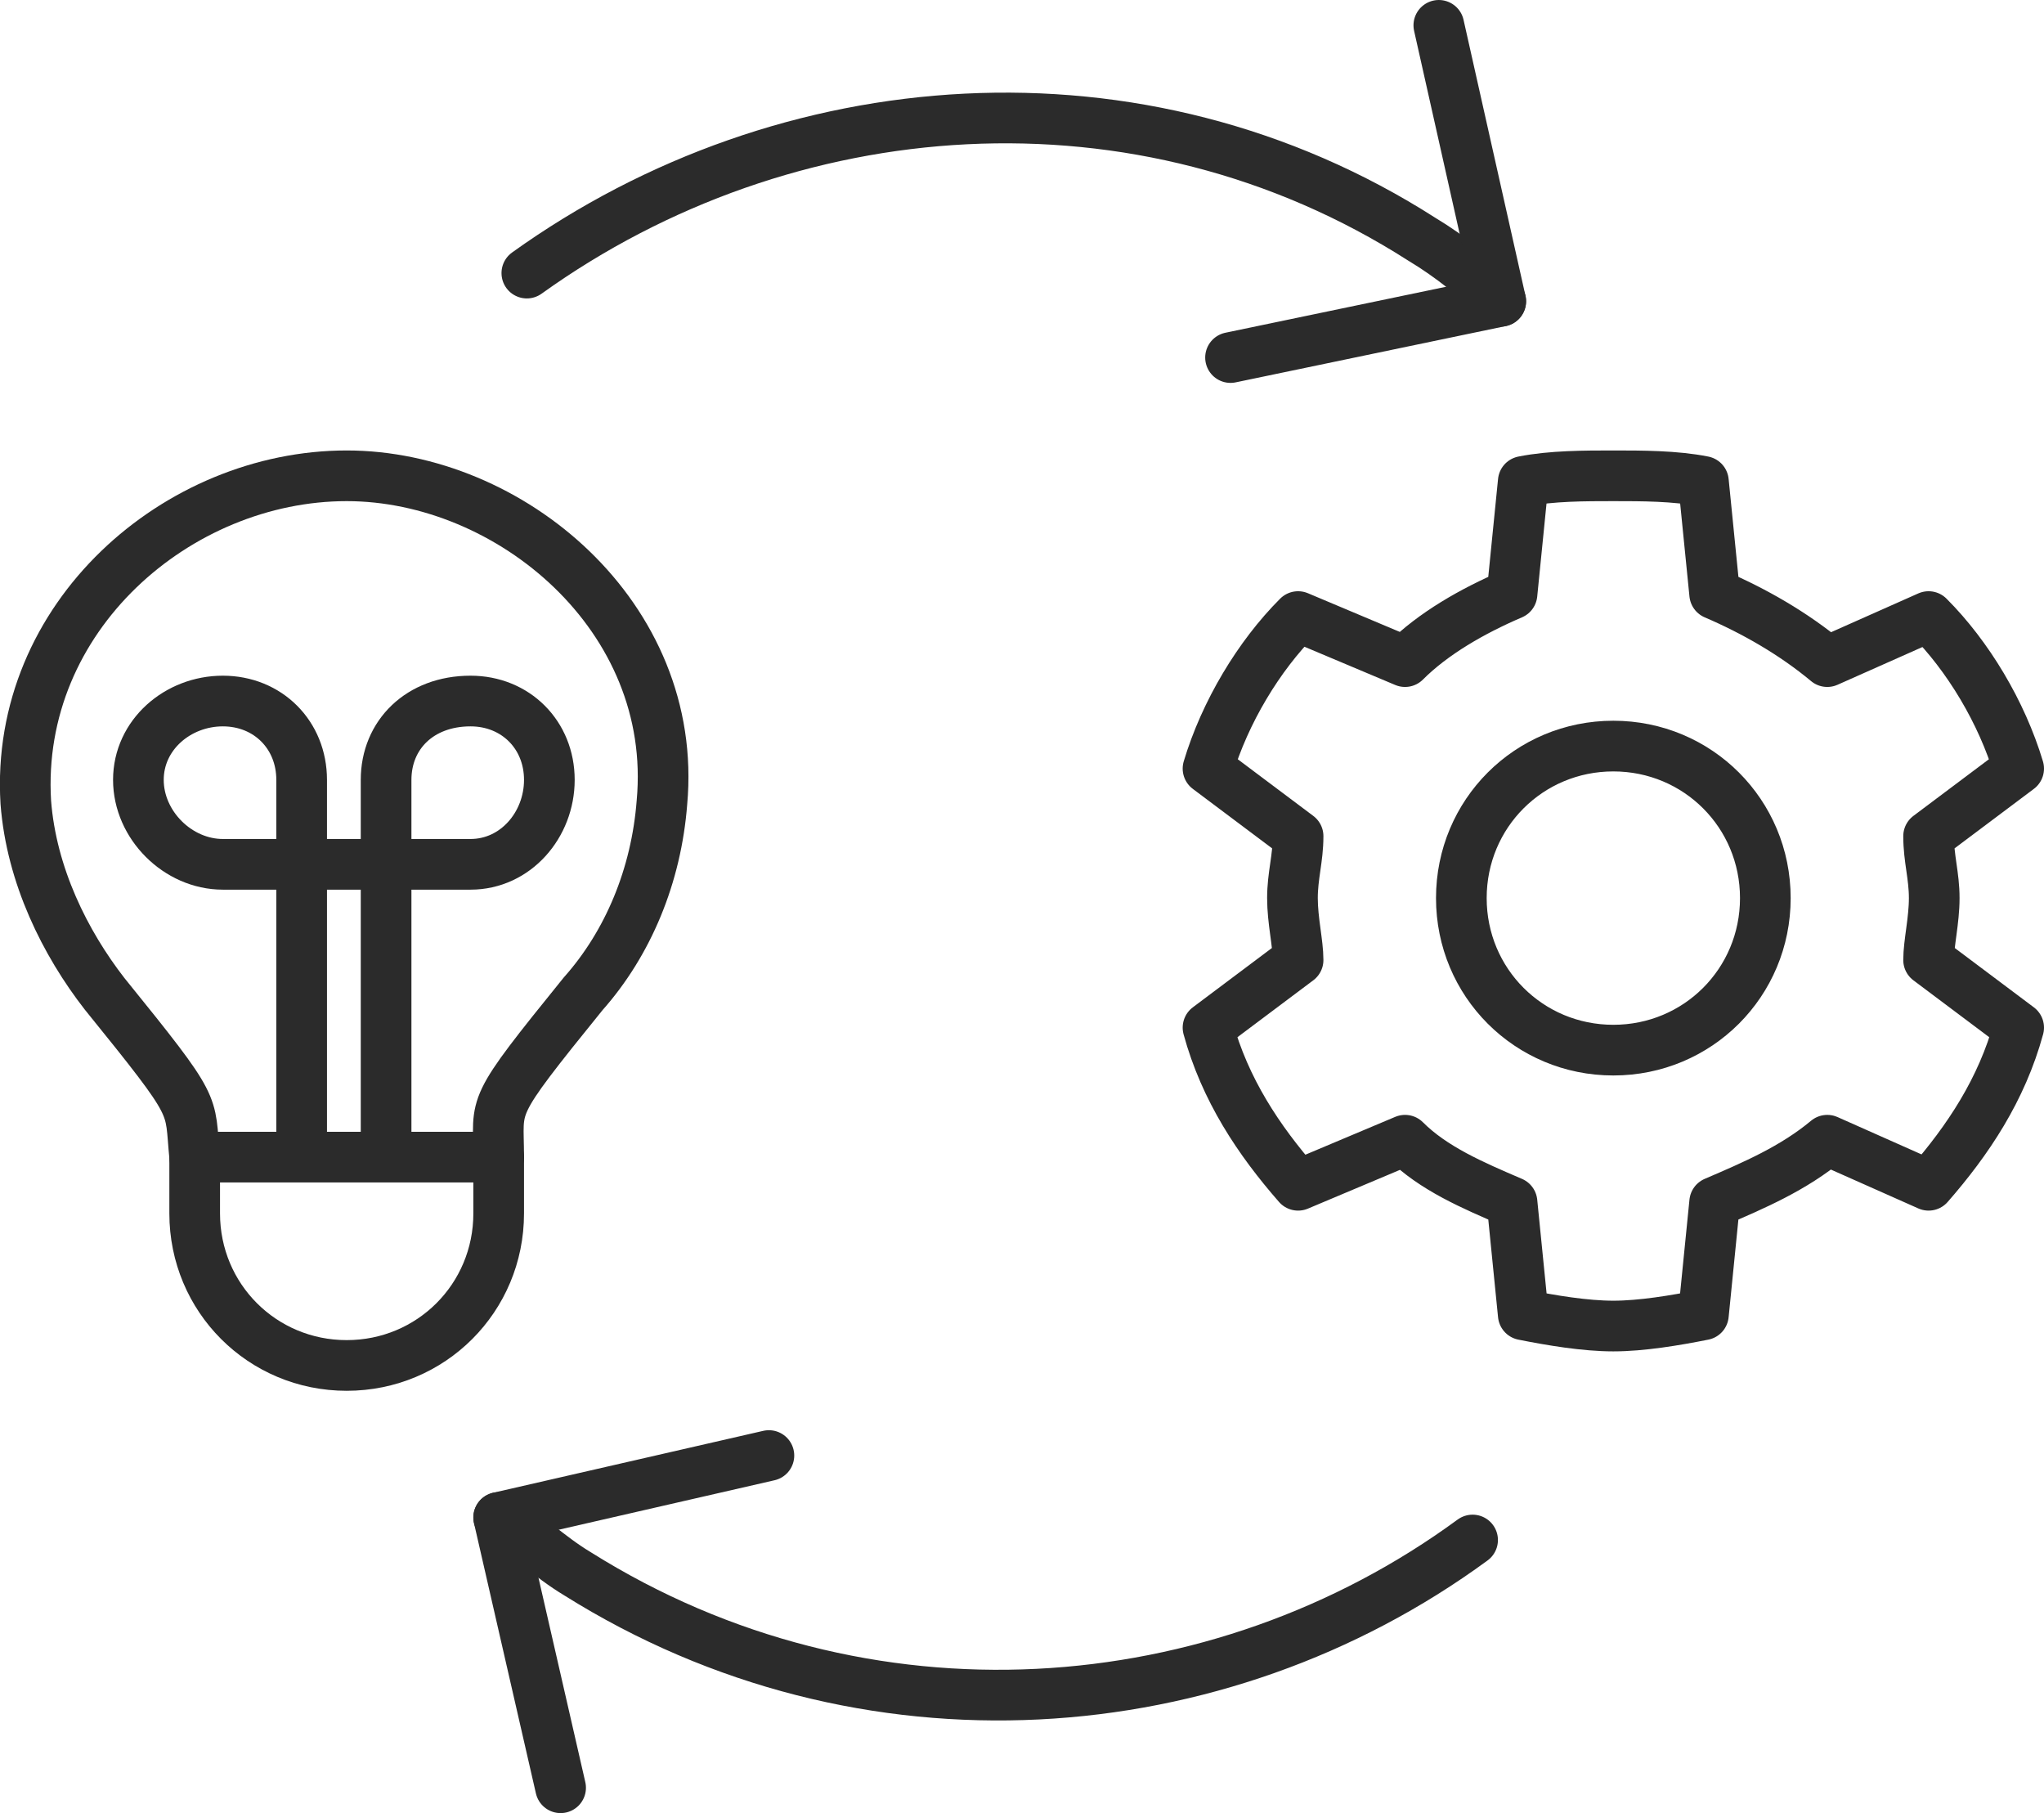
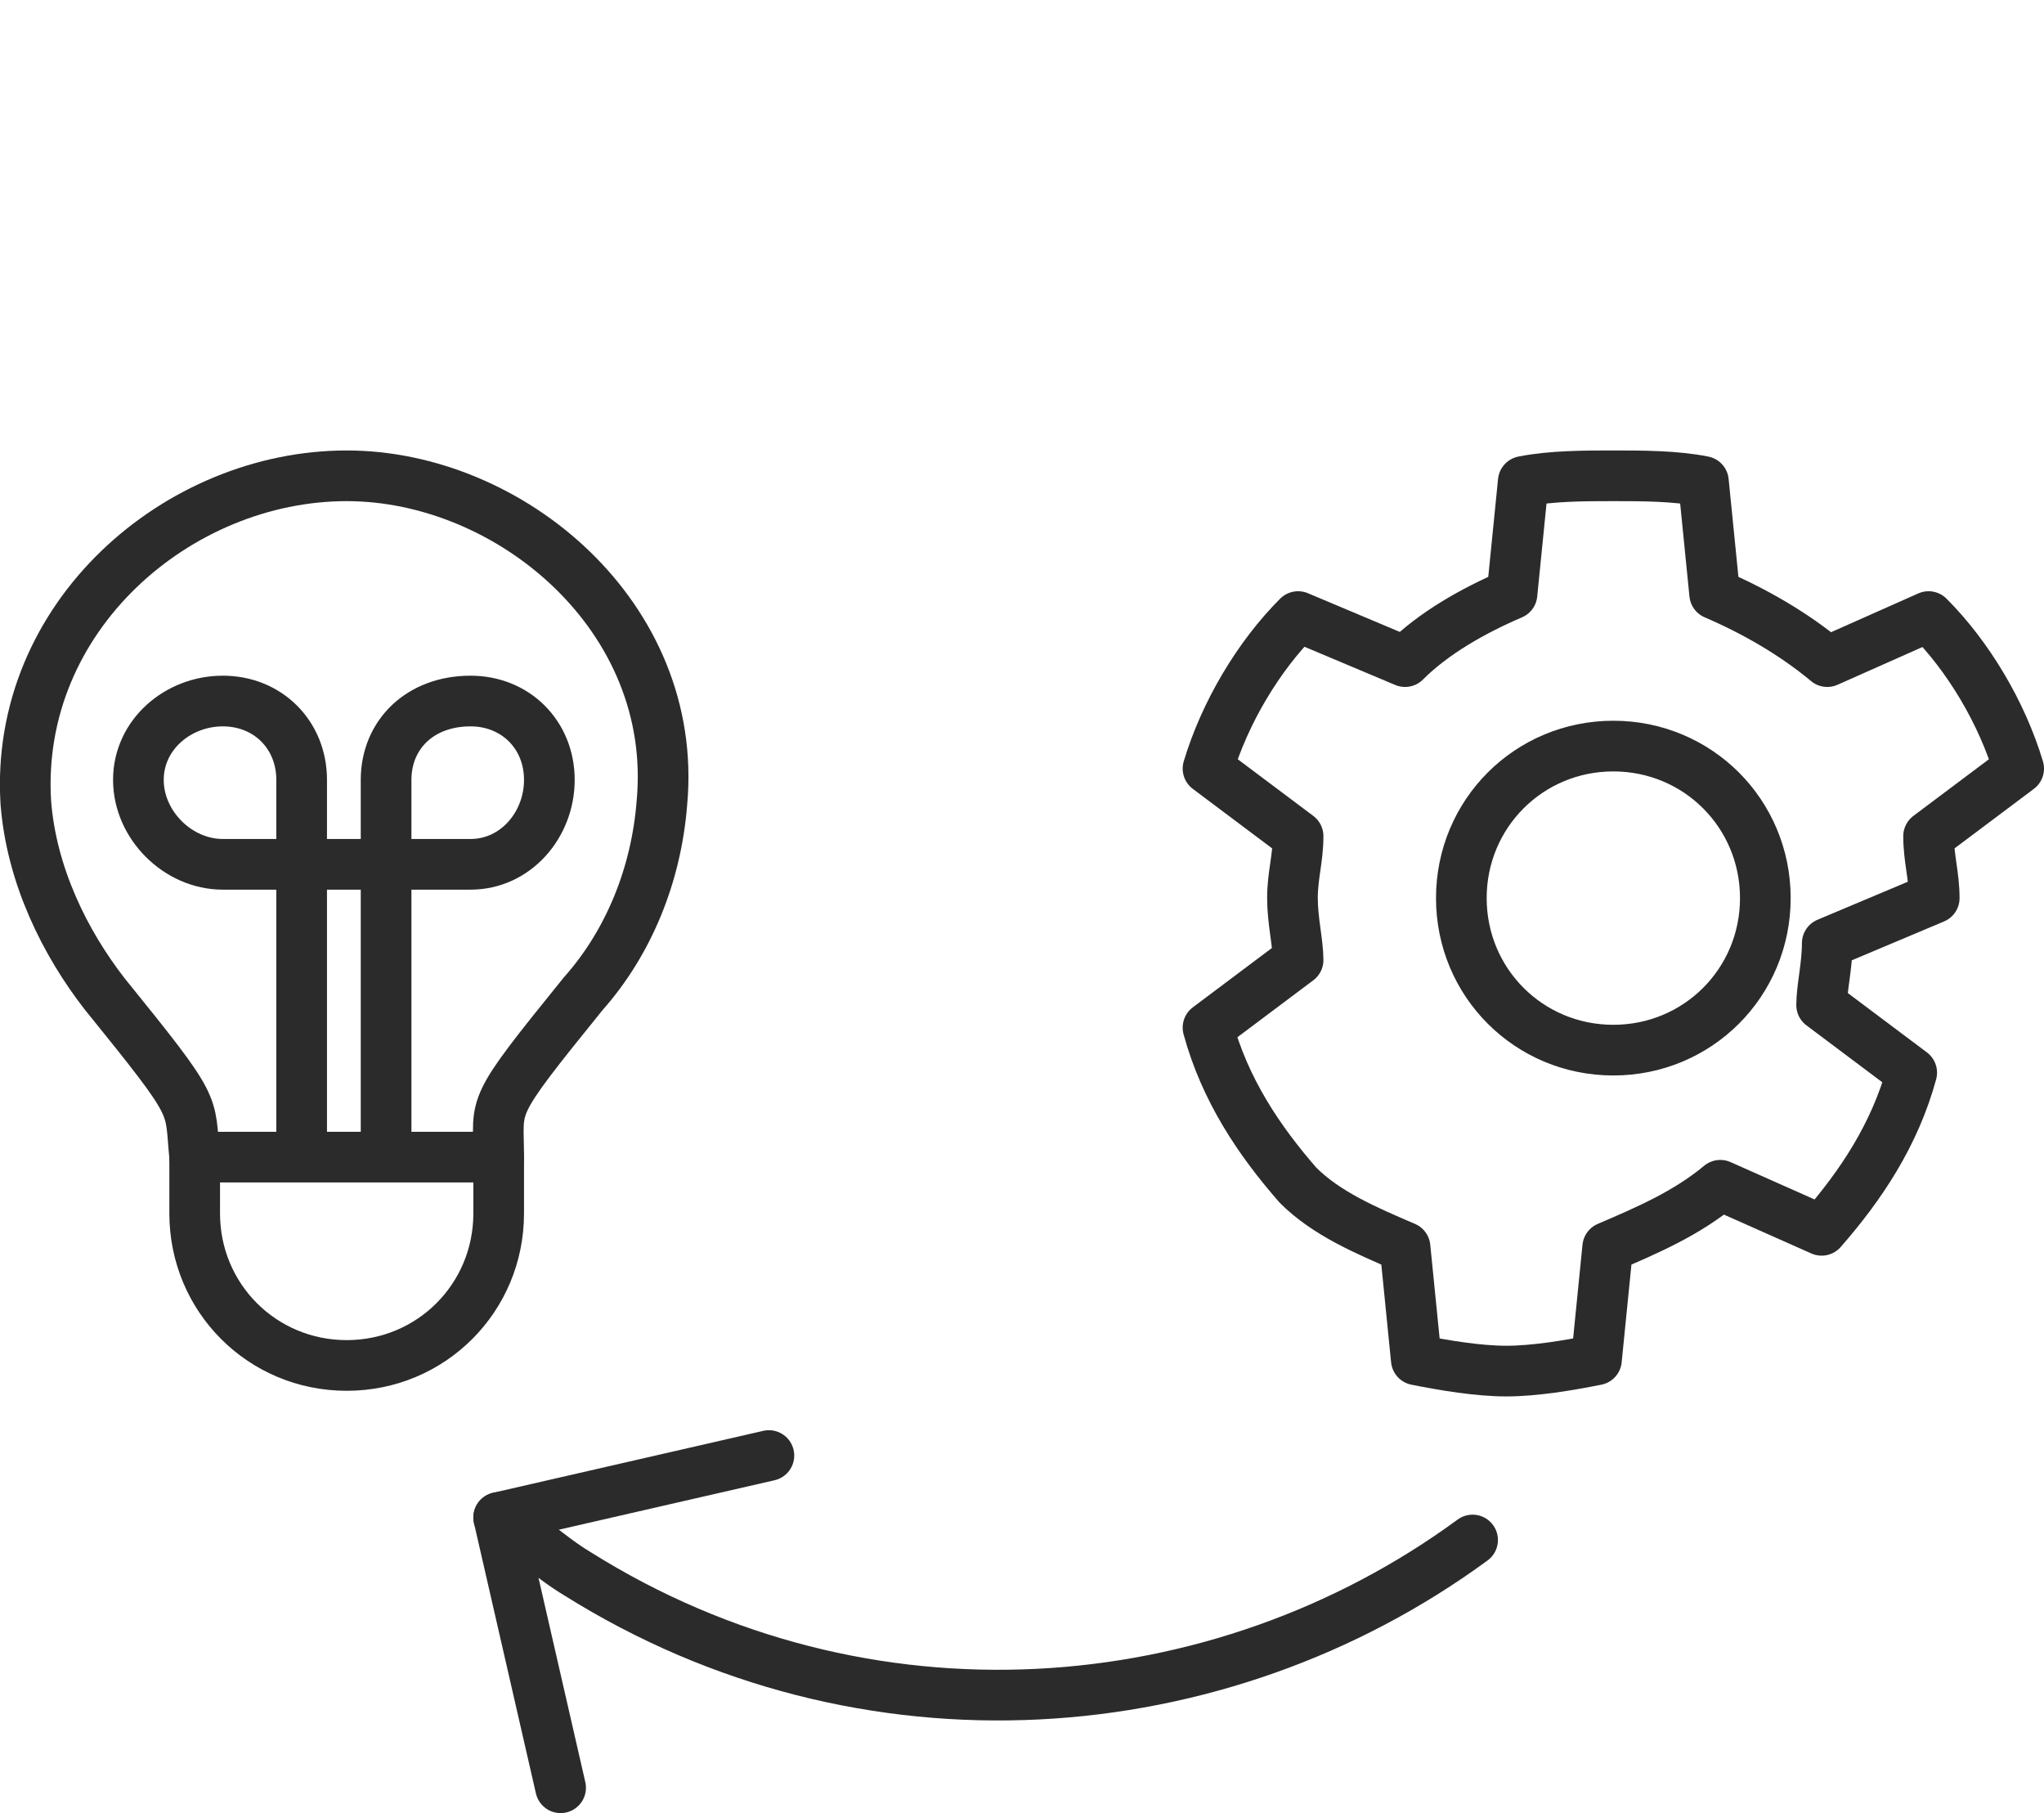
<svg xmlns="http://www.w3.org/2000/svg" id="b" viewBox="0 0 43.57 38.64">
  <defs>
    <style>.d{fill:none;stroke:#2b2b2b;stroke-linecap:round;stroke-linejoin:round;stroke-width:1.08px;}</style>
  </defs>
  <g id="c">
    <path class="d" d="M7.39,10.14c-3.6,0-7.08,3-6.84,6.96.12,1.56.84,3,1.68,4.08,2.04,2.52,1.8,2.28,1.92,3.48h6.48c0-1.2-.24-.96,1.8-3.48.96-1.08,1.56-2.52,1.68-4.08.36-3.96-3.24-6.96-6.72-6.96Z" />
    <path class="d" d="M4.15,24.66v1.2c0,1.8,1.44,3.24,3.24,3.24s3.24-1.44,3.24-3.24v-1.2" />
    <path class="d" d="M6.43,24.42v-7.8c0-.96-.72-1.68-1.68-1.68s-1.8.72-1.8,1.68.84,1.8,1.8,1.8h5.28c.96,0,1.68-.84,1.68-1.8s-.72-1.68-1.68-1.68c-1.08,0-1.8.72-1.8,1.68v7.8" />
-     <path class="d" d="M34.39,22.38c-1.8,0-3.24-1.44-3.24-3.24s1.44-3.24,3.24-3.24,3.24,1.44,3.24,3.24-1.44,3.24-3.24,3.24ZM41.23,19.14c0-.48-.12-.84-.12-1.32l1.92-1.44c-.36-1.2-1.08-2.4-1.92-3.24l-2.16.96c-.72-.6-1.56-1.08-2.4-1.44l-.24-2.4c-.6-.12-1.32-.12-1.92-.12s-1.32,0-1.92.12l-.24,2.4c-.84.36-1.68.84-2.28,1.44l-2.28-.96c-.84.84-1.56,2.04-1.92,3.24l1.92,1.44c0,.48-.12.84-.12,1.32s.12.96.12,1.32l-1.92,1.44c.36,1.32,1.08,2.4,1.92,3.36l2.28-.96c.6.6,1.44.96,2.28,1.32l.24,2.4c.6.12,1.32.24,1.92.24s1.32-.12,1.92-.24l.24-2.4c.84-.36,1.68-.72,2.4-1.32l2.16.96c.84-.96,1.56-2.04,1.92-3.36l-1.92-1.44c0-.36.12-.84.12-1.32Z" />
-     <path class="d" d="M11.23,5.82c5.52-3.96,13.08-4.56,19.08-.72.6.36,1.2.84,1.68,1.32" />
+     <path class="d" d="M34.39,22.38c-1.8,0-3.24-1.44-3.24-3.24s1.44-3.24,3.24-3.24,3.24,1.44,3.24,3.24-1.44,3.24-3.24,3.24ZM41.23,19.14c0-.48-.12-.84-.12-1.32l1.92-1.44c-.36-1.2-1.08-2.4-1.92-3.24l-2.16.96c-.72-.6-1.56-1.08-2.4-1.44l-.24-2.4c-.6-.12-1.32-.12-1.92-.12s-1.32,0-1.92.12l-.24,2.4c-.84.36-1.68.84-2.28,1.44l-2.28-.96c-.84.84-1.56,2.04-1.92,3.24l1.92,1.44c0,.48-.12.84-.12,1.32s.12.96.12,1.32l-1.92,1.44c.36,1.32,1.08,2.4,1.92,3.36c.6.6,1.44.96,2.28,1.32l.24,2.4c.6.12,1.32.24,1.92.24s1.32-.12,1.92-.24l.24-2.4c.84-.36,1.68-.72,2.4-1.32l2.16.96c.84-.96,1.56-2.04,1.92-3.36l-1.92-1.44c0-.36.12-.84.12-1.32Z" />
    <path class="d" d="M10.63,32.34c.6.36,1.08.84,1.68,1.2,6.12,3.84,13.68,3.24,19.08-.72" />
    <polyline class="d" points="16.39 31.02 10.63 32.34 11.95 38.1" />
-     <polyline class="d" points="26.23 7.62 31.99 6.42 30.67 .54" />
  </g>
</svg>